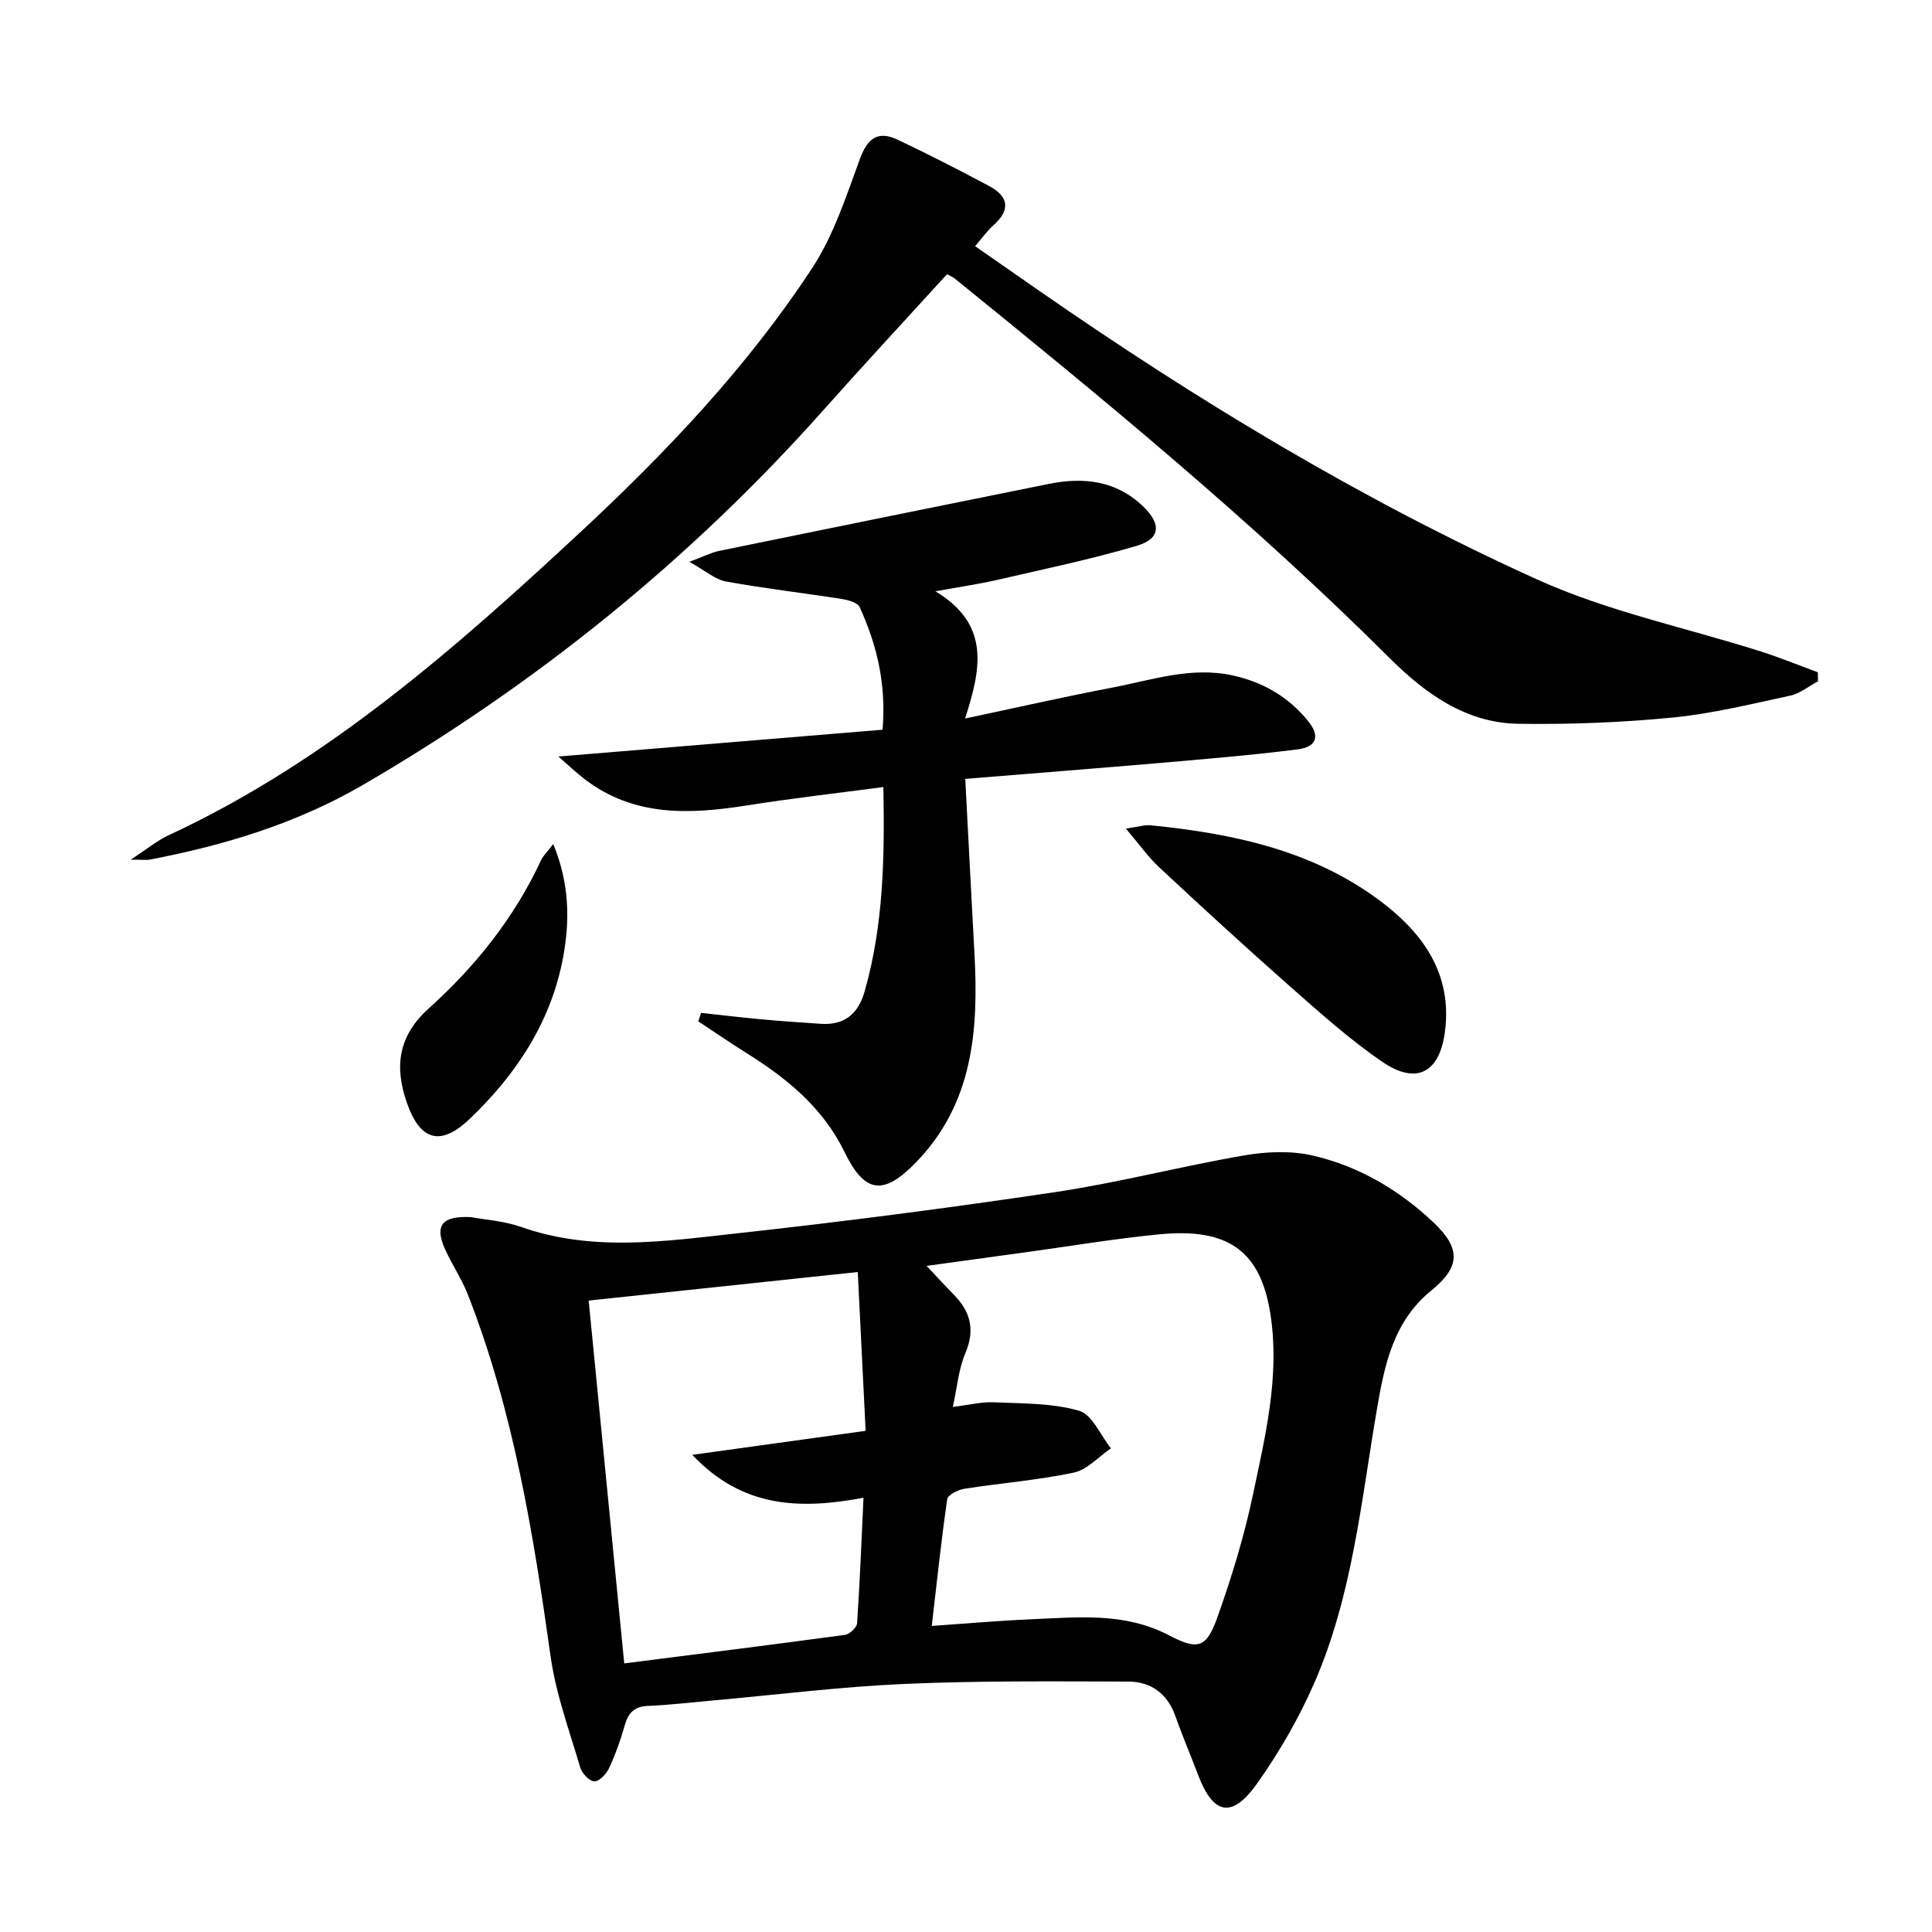
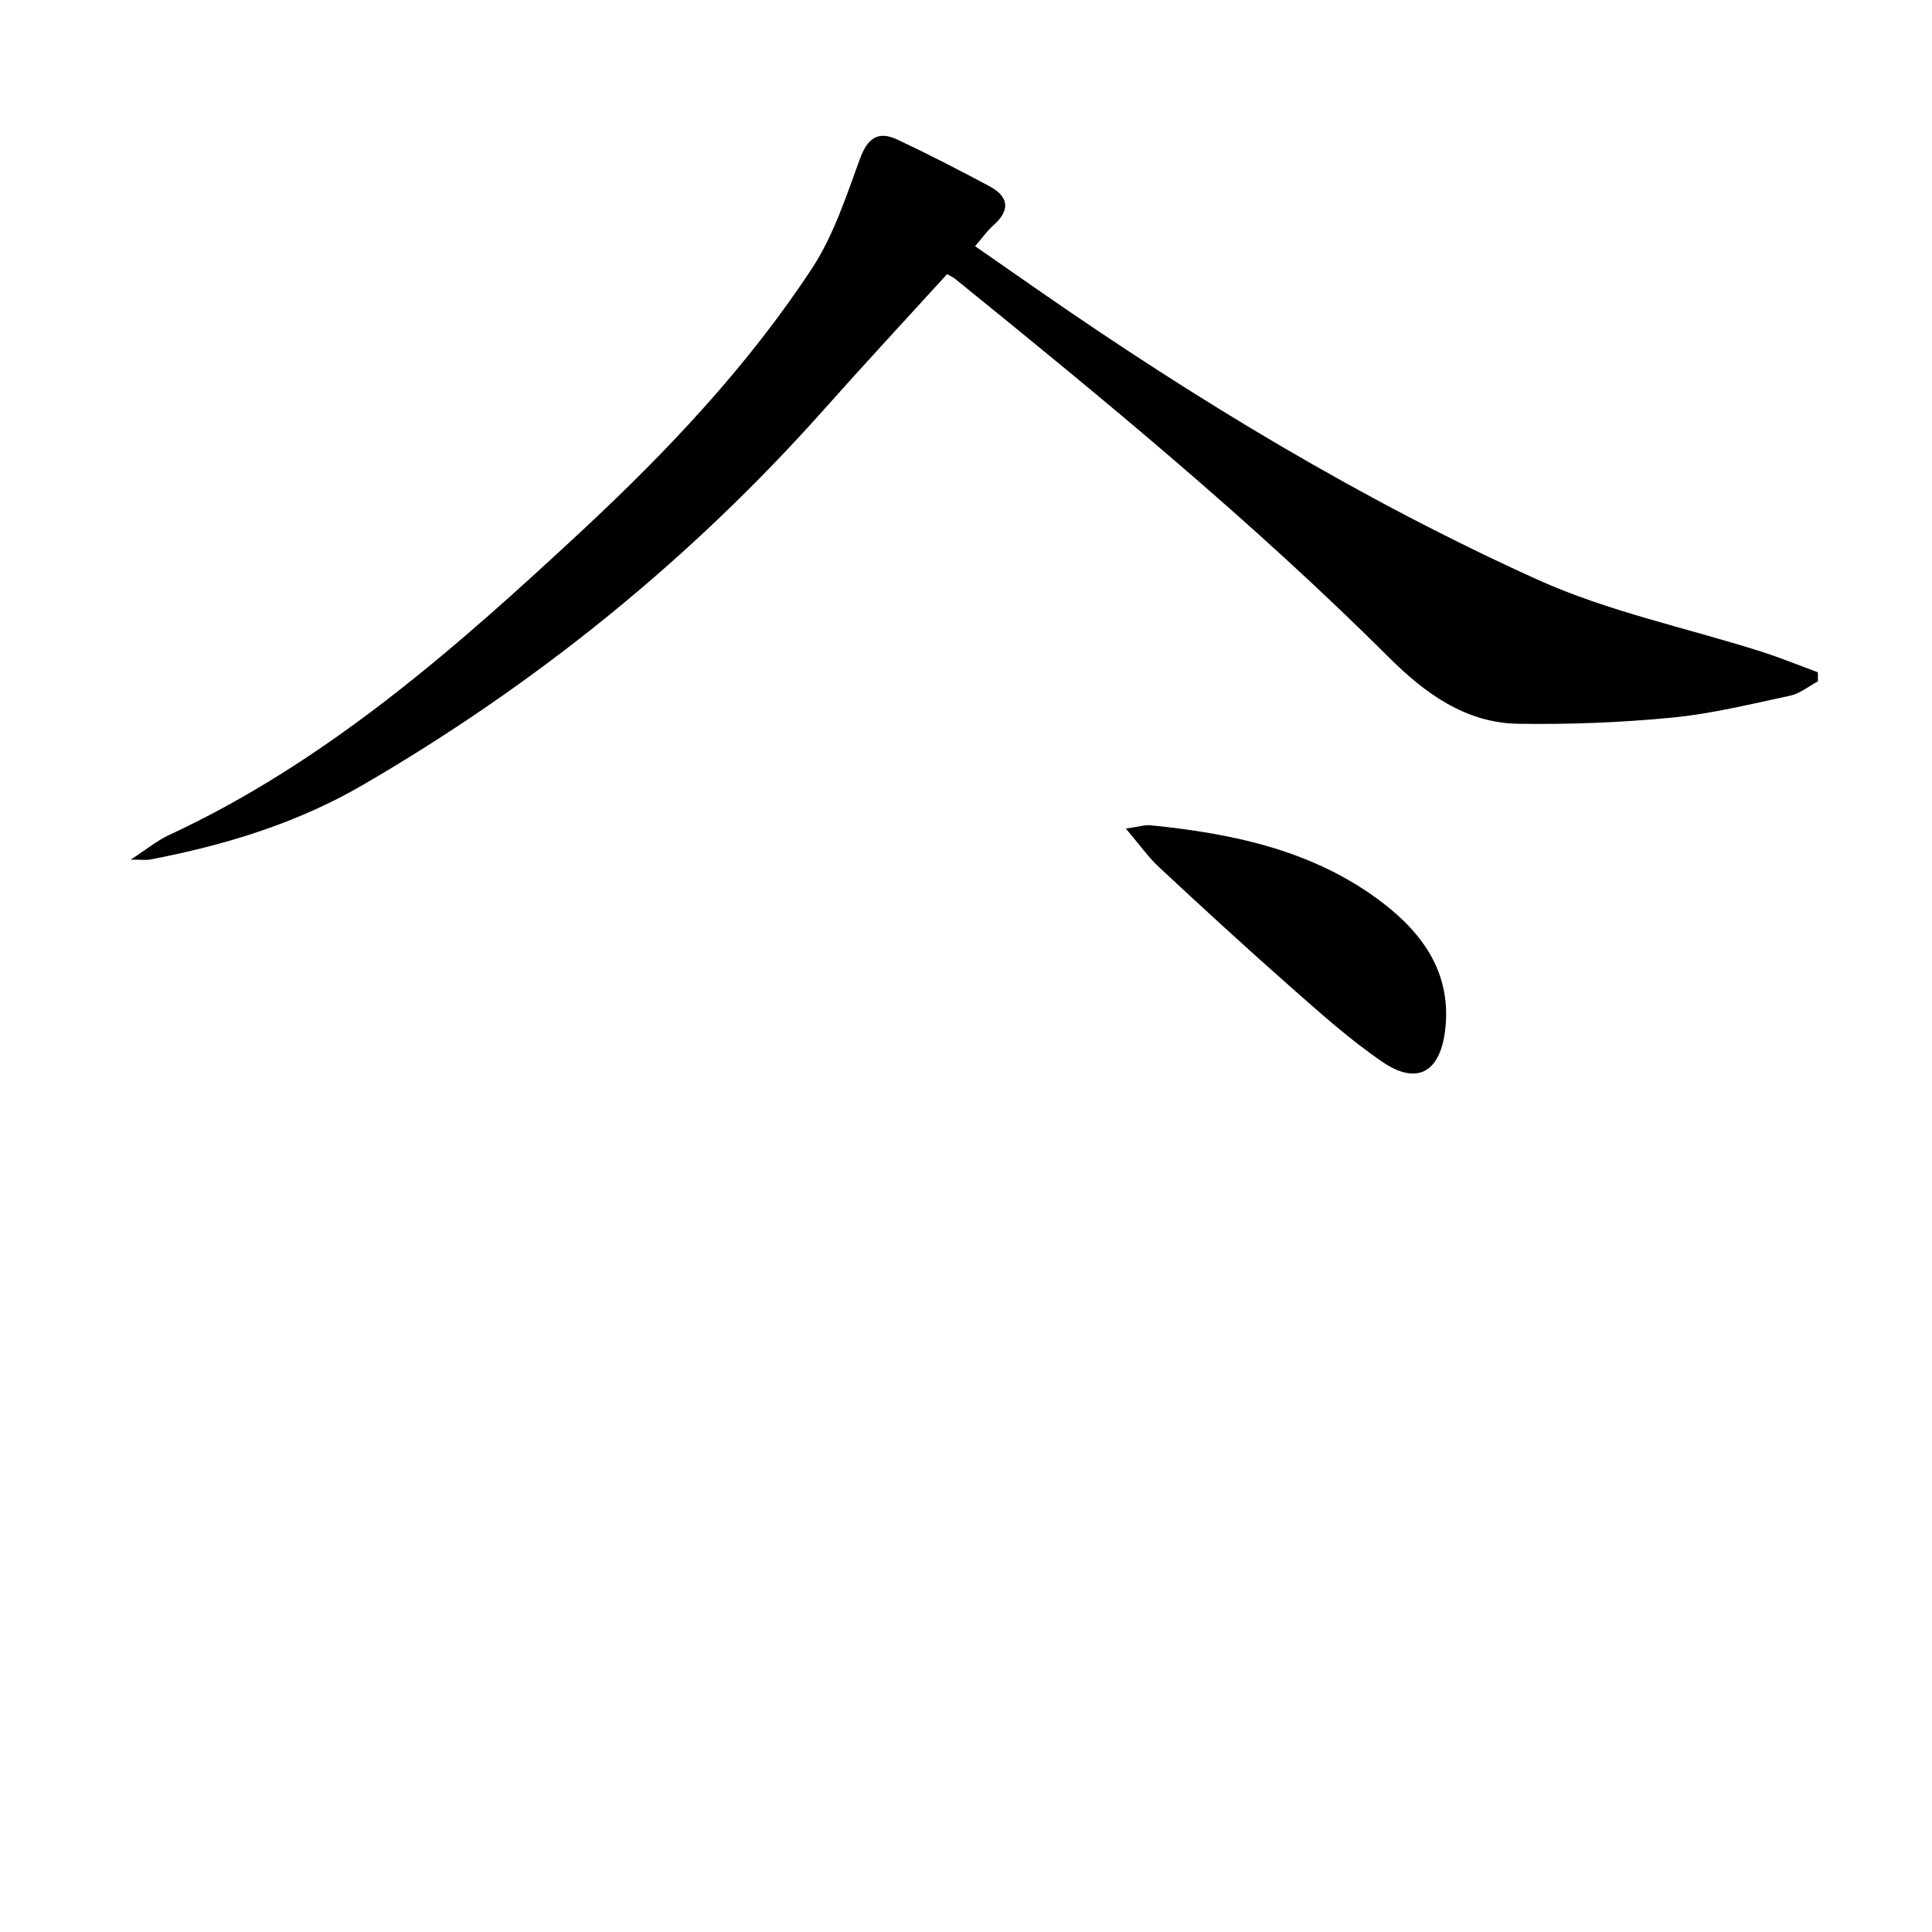
<svg xmlns="http://www.w3.org/2000/svg" enable-background="new 0 0 400 400" viewBox="0 0 400 400">
-   <path d="m97.49 251.99c2.96.55 6.87.79 10.42 2.04 14.71 5.19 29.65 2.97 44.45 1.35 22.12-2.43 44.2-5.29 66.2-8.58 13.08-1.96 25.95-5.33 39-7.58 4.62-.8 9.69-1.02 14.21.02 9.54 2.2 17.91 7.12 25.05 13.88 5.65 5.35 5.53 9.19-.43 14.02-7.9 6.4-9.75 15.41-11.33 24.71-3.26 19.12-5.1 38.63-12.97 56.64-3.17 7.25-7.21 14.25-11.78 20.71-5.25 7.42-9.14 6.56-12.3-1.83-1.52-4.04-3.23-8-4.66-12.07-1.65-4.68-5.08-7.14-9.78-7.15-15.44-.04-30.9-.19-46.32.49-13.27.58-26.49 2.25-39.73 3.43-4.47.4-8.93.94-13.41 1.12-2.85.12-4.05 1.5-4.77 4.05-.86 3.01-1.92 6-3.24 8.83-.56 1.2-2.01 2.76-3.04 2.74-1.02-.02-2.56-1.64-2.92-2.84-2.24-7.62-5.04-15.19-6.14-23-3.58-25.52-7.7-50.86-17.16-75-1.27-3.23-3.27-6.16-4.7-9.34-2.18-4.88-.73-6.92 5.35-6.64zm94.35 10.1c2.23 2.36 3.88 4.17 5.6 5.92 3.5 3.54 4.49 7.33 2.41 12.19-1.38 3.23-1.66 6.93-2.58 11.09 3.36-.41 5.96-1.08 8.53-.96 5.91.27 12.02.14 17.61 1.75 2.72.78 4.43 5.08 6.6 7.78-2.56 1.74-4.91 4.44-7.71 5.03-7.44 1.57-15.08 2.16-22.61 3.34-1.32.21-3.45 1.26-3.58 2.16-1.25 8.61-2.15 17.27-3.2 26.24 7.45-.51 14.05-1.1 20.66-1.38 9.6-.41 19.25-1.47 28.34 3.27 6.18 3.22 7.87 2.73 10.21-3.88 2.93-8.26 5.51-16.71 7.31-25.27 2.55-12.14 5.52-24.26 3.65-36.96-2.01-13.56-8.89-18.24-23.12-16.85-9.07.88-18.08 2.4-27.12 3.64-6.79.93-13.6 1.87-21 2.89zm-48.51 39.12c12.4-1.72 23.91-3.31 35.89-4.97-.57-11.48-1.09-21.99-1.63-32.88-19.07 2.02-37.29 3.96-55.71 5.91 2.47 25.2 4.87 49.76 7.36 75.12 15.53-1.98 30.63-3.86 45.71-5.91.96-.13 2.44-1.52 2.5-2.4.58-8.54.91-17.09 1.33-25.99-13.19 2.49-25.11 2.1-35.45-8.88z" />
  <path d="m196.07 56.77c-8.48 9.31-17.06 18.55-25.44 27.97-27.67 31.11-59.65 56.94-95.6 77.83-13.62 7.91-28.55 12.44-43.97 15.39-.79.15-1.64.02-4 .02 3.37-2.19 5.48-3.95 7.89-5.07 32.64-15.16 59.2-38.56 85.2-62.72 17.85-16.59 34.58-34.24 47.98-54.65 4.47-6.81 7.07-14.93 9.92-22.67 1.56-4.25 3.73-5.86 7.74-3.97 6.43 3.03 12.77 6.29 19.04 9.64 4.1 2.19 4.36 5.01.79 8.16-1.23 1.09-2.2 2.49-3.74 4.27 4.51 3.14 8.94 6.22 13.36 9.29 32.71 22.71 66.74 43.29 103 59.71 14.68 6.65 30.85 9.99 46.32 14.91 3.99 1.27 7.88 2.86 11.81 4.31.01.62.01 1.25.02 1.87-1.91 1.02-3.71 2.53-5.75 2.97-8.1 1.74-16.21 3.74-24.42 4.54-10.57 1.02-21.25 1.44-31.87 1.28-10.98-.16-19.42-6.39-26.84-13.79-28.23-28.13-58.96-53.38-89.88-78.42-.38-.28-.84-.46-1.56-.87z" />
-   <path d="m199.85 161.26c.66 12.59 1.25 24.37 1.9 36.14.86 15.79-.24 31.03-12.1 43.25-6.82 7.02-10.65 6.4-14.85-2.23-4.4-9.03-11.8-15.1-20.1-20.3-3.42-2.14-6.75-4.44-10.13-6.66.19-.58.39-1.17.58-1.75 4.12.44 8.23.94 12.36 1.32s8.27.66 12.41.94c4.9.33 7.77-2.04 9.09-6.69 3.92-13.75 4.16-27.79 3.88-42.33-9.66 1.28-18.87 2.32-28.02 3.77-11.92 1.89-23.54 2.48-33.83-5.41-1.79-1.37-3.43-2.94-5.43-4.68 22.81-1.89 44.94-3.72 67.12-5.55.79-9.78-1.28-17.74-4.74-25.37-.43-.95-2.38-1.49-3.71-1.7-7.99-1.25-16.03-2.17-23.98-3.62-2.26-.41-4.27-2.24-7.58-4.07 2.95-1.09 4.53-1.93 6.21-2.27 22.73-4.66 45.47-9.28 68.21-13.86 7.2-1.45 13.93-.72 19.54 4.66 3.77 3.62 3.62 6.7-1.31 8.15-9.51 2.81-19.26 4.83-28.94 7.07-3.67.85-7.41 1.38-12.77 2.35 11.49 6.89 9.42 16.16 6.15 26.34 10.78-2.28 20.57-4.51 30.43-6.39 8.24-1.57 16.37-4.43 25.02-2.52 6.28 1.39 11.47 4.44 15.5 9.35 2.59 3.15 1.91 5.44-2.1 5.95-9.88 1.25-19.82 2.05-29.74 2.92-12.7 1.08-25.43 2.07-39.07 3.19z" />
  <path d="m233.1 171.55c2.62-.37 3.91-.8 5.14-.68 17.22 1.72 33.95 5.27 48.02 16.04 8.48 6.49 14.37 14.83 12.93 26.48-1.07 8.62-5.81 11.35-12.98 6.46-6.84-4.67-13.06-10.28-19.29-15.77-9.11-8.03-18.05-16.25-26.94-24.53-2.26-2.1-4.07-4.7-6.88-8z" />
-   <path d="m114.54 174.75c3.42 8.31 3.43 15.95 2.06 23.36-2.45 13.34-9.65 24.29-19.36 33.55-6.08 5.8-10.31 4.51-13.06-3.51-2.55-7.45-1.67-13.74 4.57-19.35 9.7-8.73 17.77-18.84 23.32-30.79.4-.84 1.14-1.52 2.47-3.26z" />
</svg>